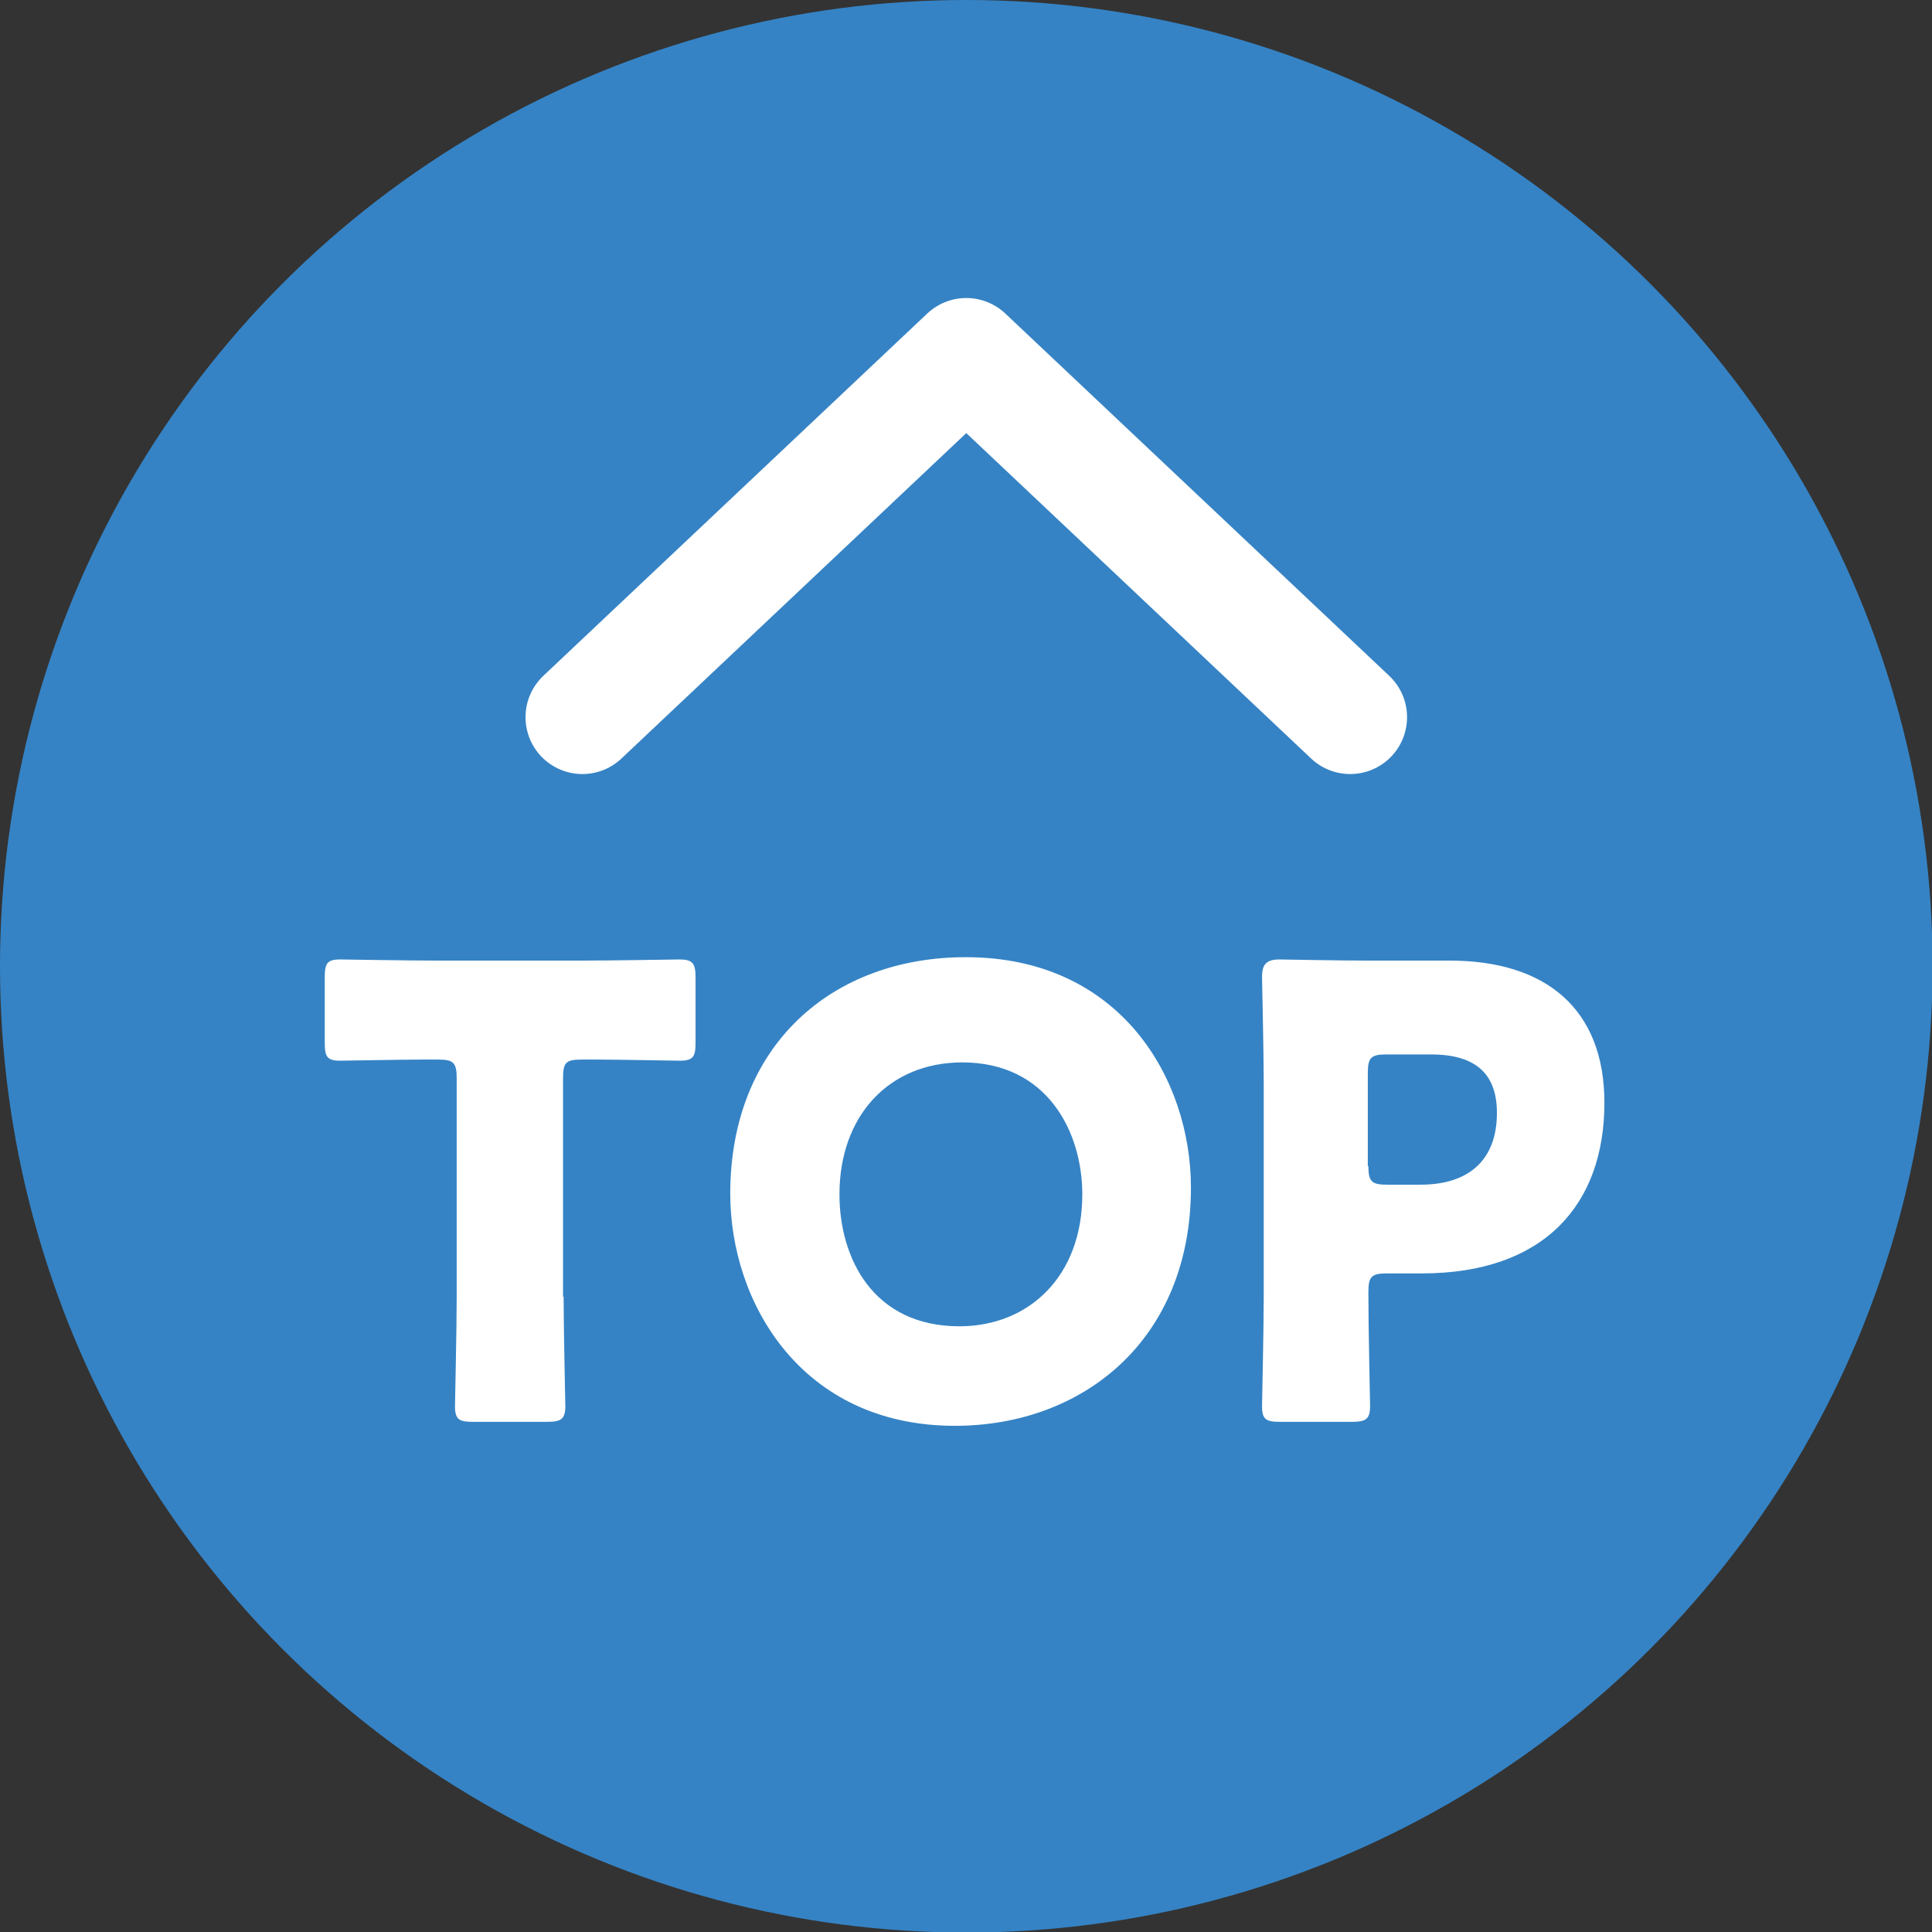
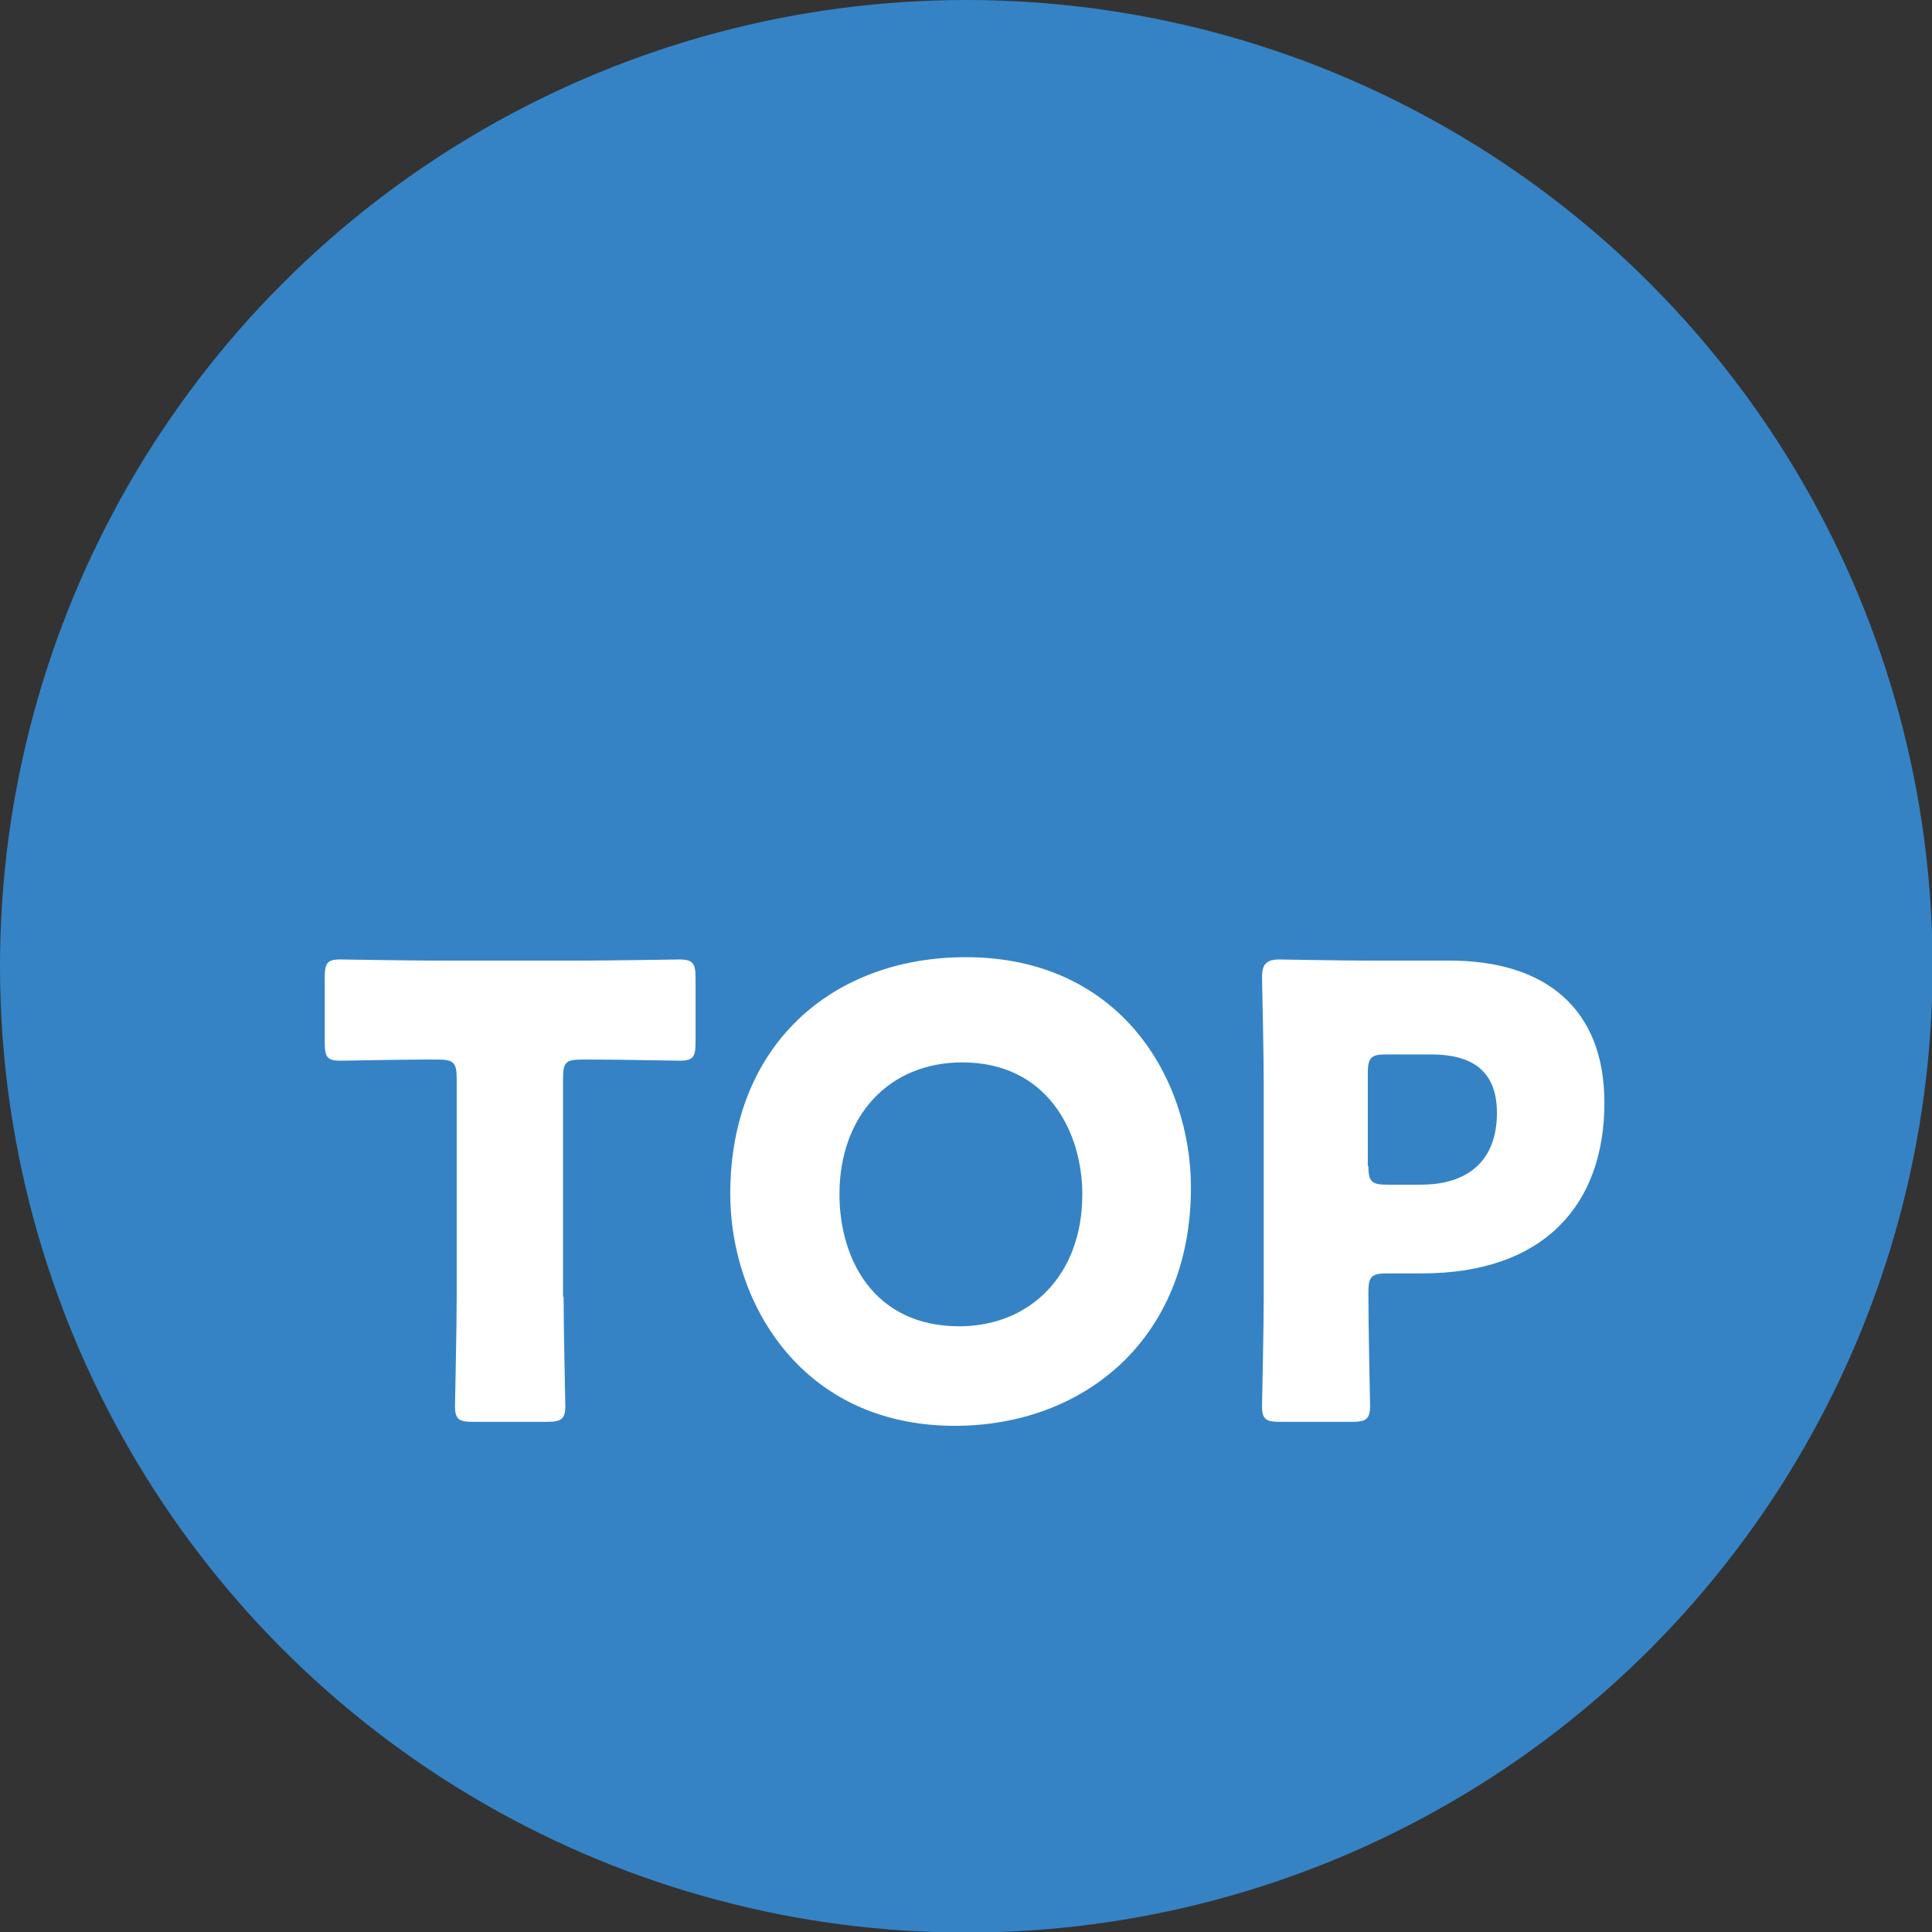
<svg xmlns="http://www.w3.org/2000/svg" id="_レイヤー_2" data-name="レイヤー 2" viewBox="0 0 33.97 33.97">
  <rect x="0" y="0" width="33.97" height="33.97" fill="#333333" stroke="none" />
  <defs>
    <style>
      .cls-1 {
        fill: #fff;
      }

      .cls-2 {
        fill: none;
        stroke: #fff;
        stroke-linecap: round;
        stroke-linejoin: round;
        stroke-width: 2px;
      }

      .cls-3 {
        fill: #3583c5;
      }
    </style>
  </defs>
  <g id="_イラスト" data-name="イラスト">
    <g>
      <circle class="cls-3" cx="16.99" cy="16.99" r="16.99" />
-       <polyline class="cls-2" points="23.74 12.61 16.99 6.24 10.24 12.61" />
      <g>
        <path class="cls-1" d="M9.91,22.8c0,.58.03,1.85.03,1.92,0,.23-.07.28-.32.28h-1.3c-.25,0-.32-.04-.32-.28,0-.08.03-1.34.03-1.92v-3.84c0-.28-.06-.33-.33-.33h-.23c-.4,0-1.41.02-1.49.02-.23,0-.27-.07-.27-.32v-1.14c0-.25.04-.32.27-.32.08,0,1.19.02,1.71.02h2.55c.52,0,1.63-.02,1.71-.02.23,0,.28.07.28.32v1.14c0,.25-.04.32-.28.32-.08,0-1.09-.02-1.49-.02h-.23c-.28,0-.33.05-.33.33v3.84Z" />
        <path class="cls-1" d="M20.94,20.88c0,2.68-1.9,4.19-4.15,4.19-2.7,0-3.95-2.17-3.95-4.08,0-2.62,1.8-4.16,4.14-4.16,2.73,0,3.96,2.15,3.96,4.05ZM14.76,21c0,1.12.59,2.32,2.11,2.32,1.22,0,2.16-.88,2.16-2.32,0-1.09-.61-2.32-2.11-2.32-1.29,0-2.16.94-2.16,2.32Z" />
        <path class="cls-1" d="M22.51,25c-.25,0-.32-.04-.32-.28,0-.08.03-1.34.03-1.92v-3.74c0-.58-.03-1.8-.03-1.88,0-.23.08-.31.31-.31.08,0,1.04.02,1.55.02h1.44c1.68,0,2.72.84,2.72,2.5,0,1.78-1.05,3-3.21,3h-.61c-.27,0-.33.05-.33.33,0,.67.03,1.92.03,2,0,.23-.07.28-.32.28h-1.27ZM24.06,20.5c0,.28.06.33.33.33h.59c.84,0,1.34-.43,1.34-1.26,0-.66-.34-1.03-1.16-1.03h-.78c-.27,0-.33.05-.33.33v1.64Z" />
      </g>
    </g>
  </g>
</svg>